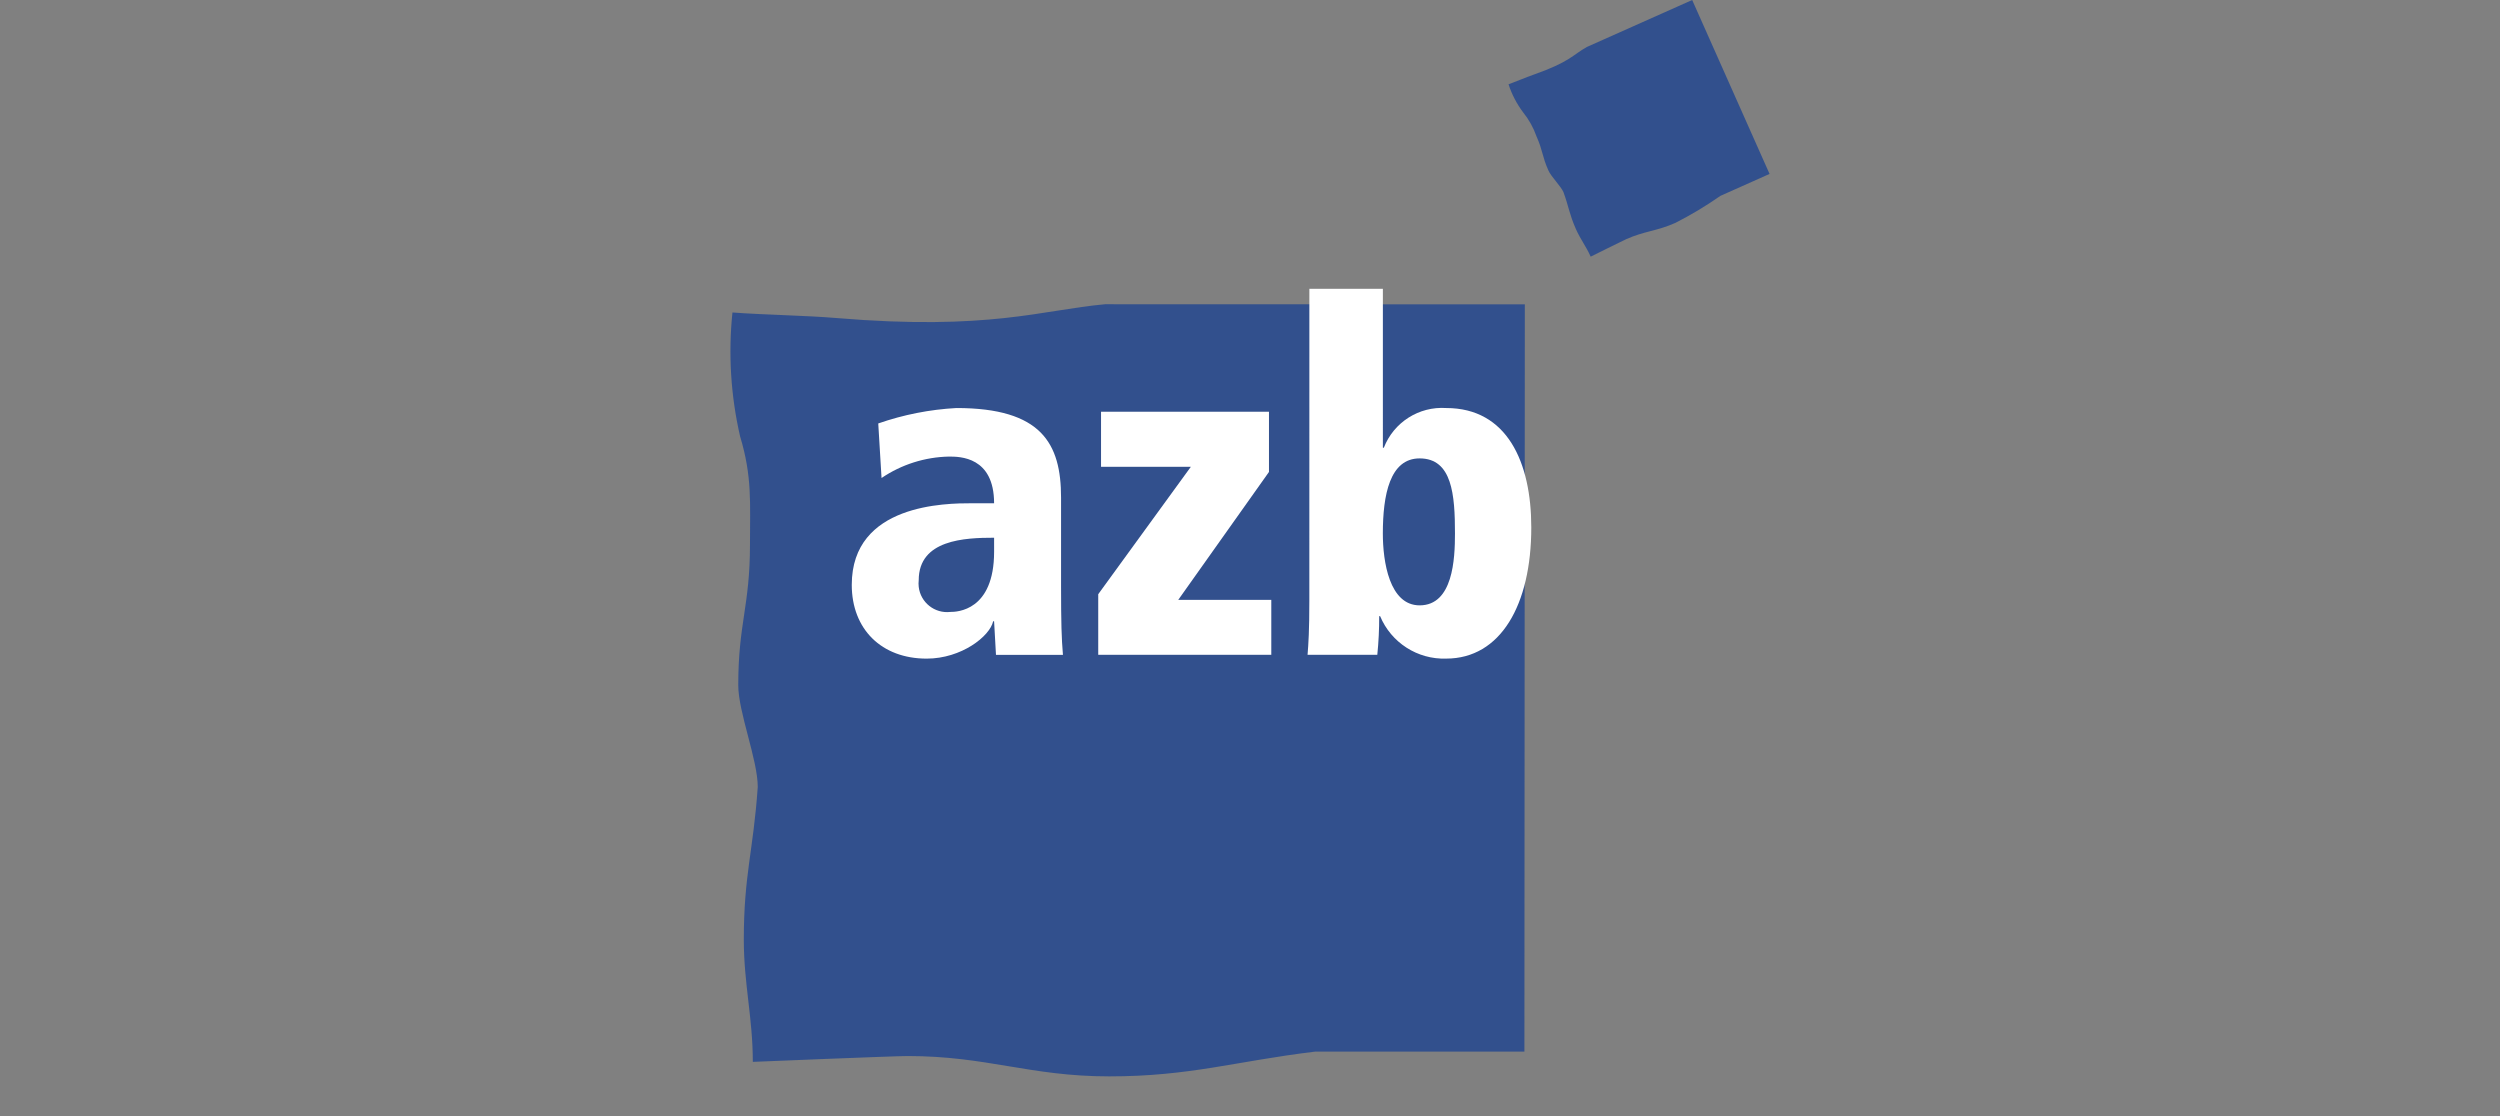
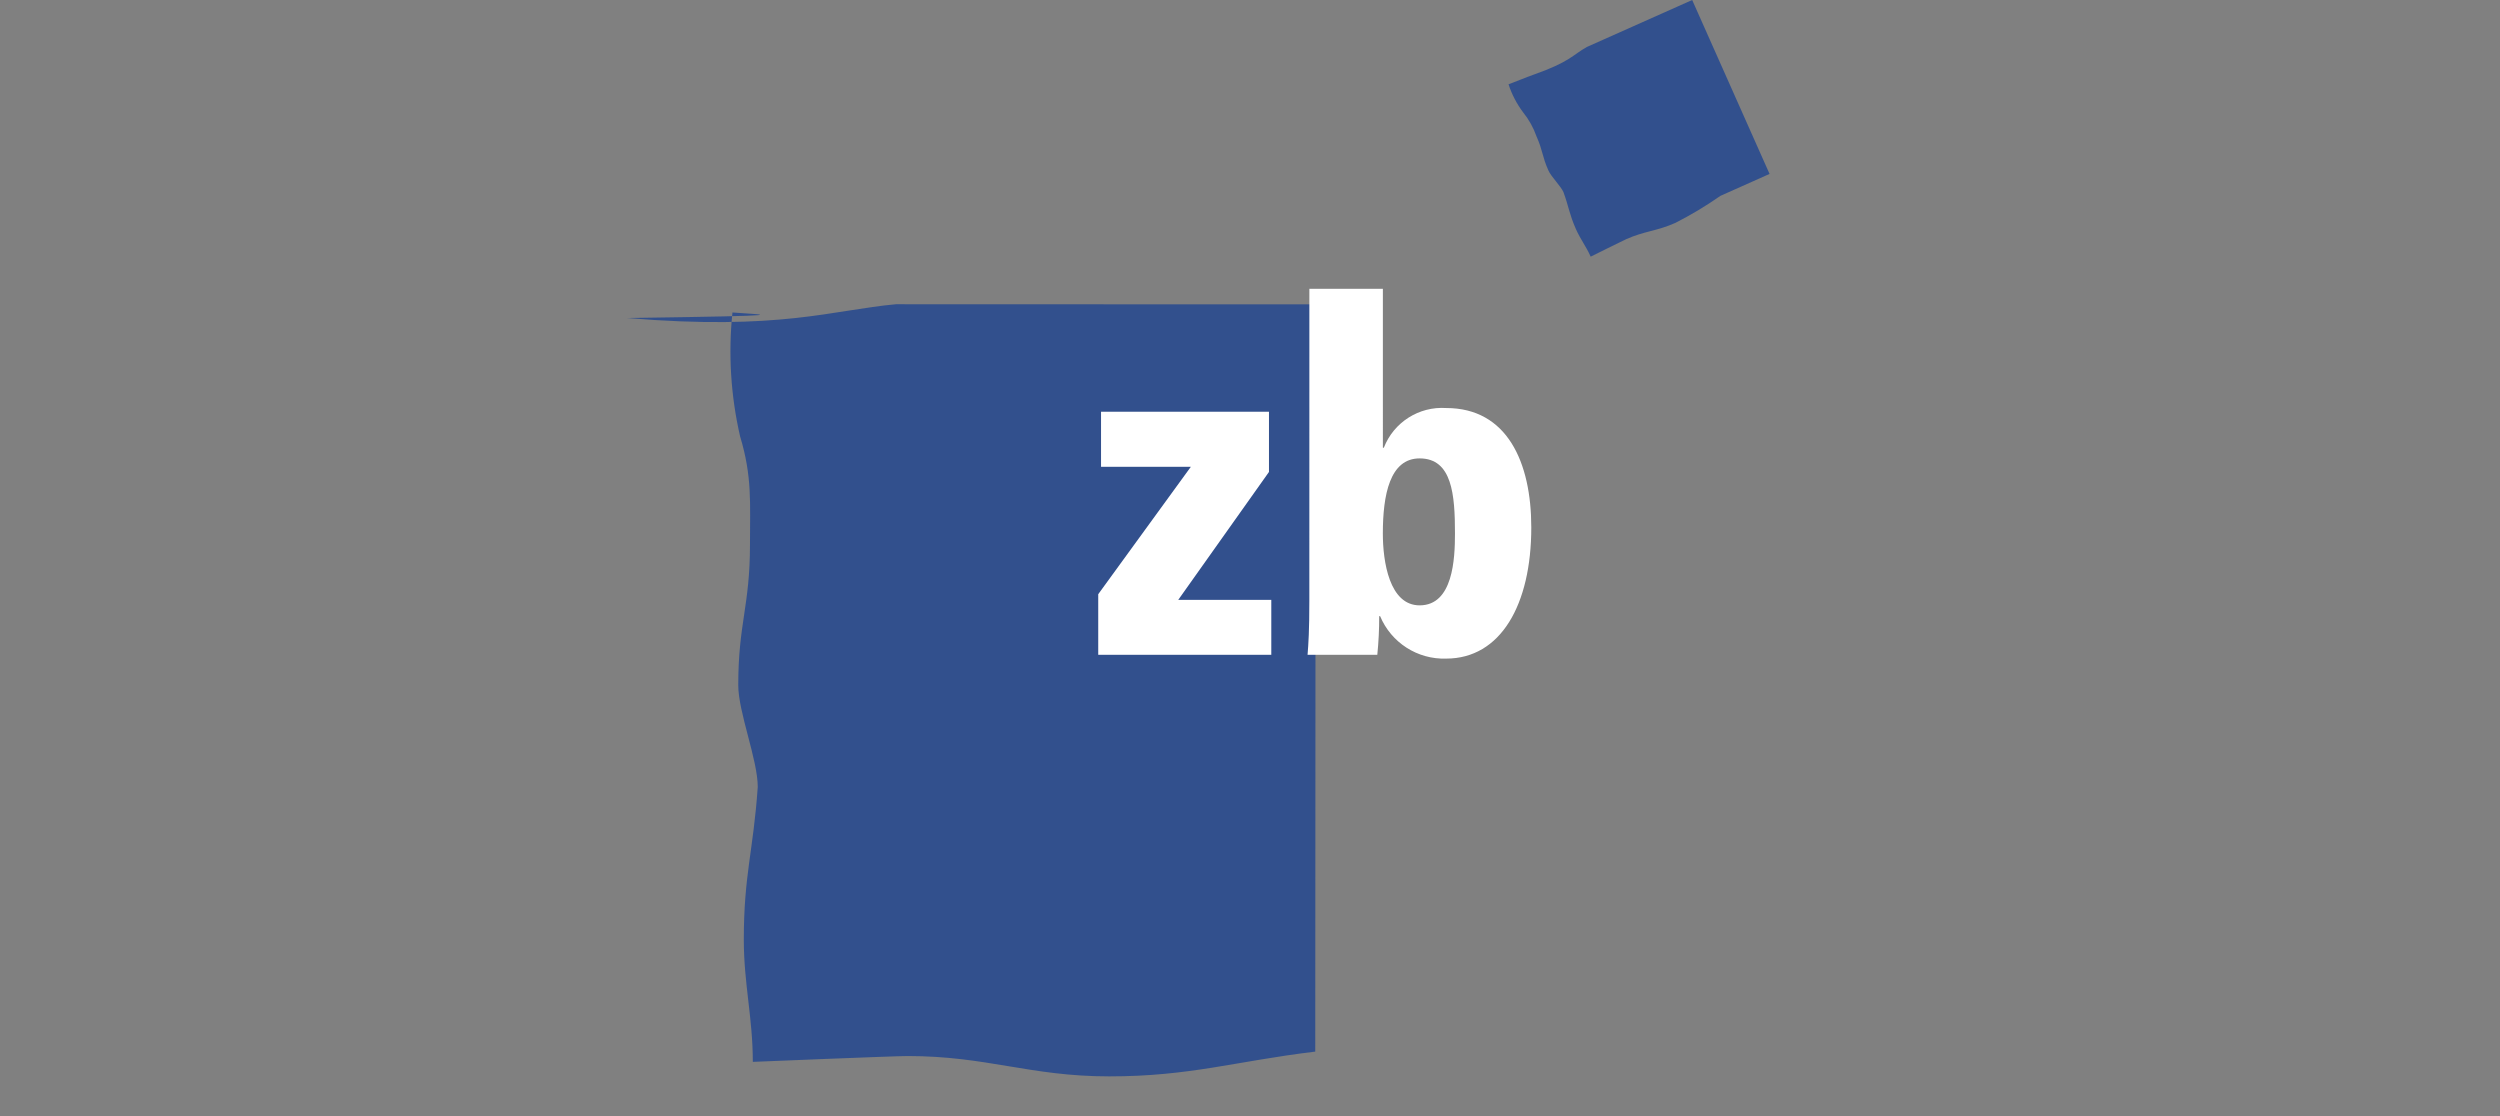
<svg xmlns="http://www.w3.org/2000/svg" version="1.1" id="Ebene_1" x="0px" y="0px" viewBox="0 0 280 125.043" style="enable-background:new 0 0 280 125.043;" xml:space="preserve">
  <rect x="0" y="0" width="280" height="125.043" fill="#808080" stroke="none" />
  <style type="text/css">
	.st0{fill:#32508D;}
	.st1{fill:#FFFFFF;}
</style>
  <g id="Gruppe_915_00000098214157598336501320000001880867511807398314_">
    <g id="Gruppe_824_00000052081413948347227830000014773793464855394224_" transform="translate(322.976 -52.966)">
      <g id="Gruppe_823_00000161625438699388047200000003074829644178045838_" transform="translate(354.963 -64.669)">
        <path id="Pfad_425_00000089559143296149990080000003274376913405275788_" class="st0" d="M-508.984,127.077     c0.368,1.127,0.919,2.187,1.631,3.135c0.652,0.81,1.161,1.725,1.506,2.706     c0.723,1.621,0.608,2.194,1.329,3.808c0.31,0.705,1.367,1.724,1.685,2.424     c0.629,1.74,0.651,2.451,1.4,4.151c0.512,1.149,1.14,1.93,1.65,3.079     c0,0,3.62-1.8,3.968-1.954c2.074-0.924,3.431-0.9,5.5-1.82     c1.758-0.893,3.451-1.908,5.067-3.037l5.5-2.455l-8.666-19.479l-11.788,5.256     c-1.592,0.886-1.882,1.67-6.011,3.119     C-507.033,126.296-508.172,126.784-508.984,127.077" />
      </g>
    </g>
    <g id="Gruppe_826_00000173122179024297907180000002875338479308948399_" transform="translate(322.976 -52.966)">
      <g id="Gruppe_825_00000108283075213778826930000002574567012147166608_" transform="translate(268.042 -39.113)">
-         <path id="Pfad_426_00000070115825130774024010000005018971074567832461_" class="st0" d="M-508.984,127.077     c-0.478,4.637-0.19,9.32,0.853,13.863c1.364,4.52,1.111,7.4,1.111,12.123     c0,6.933-1.313,8.814-1.313,15.753c0,3.028,2.183,8.362,2.183,11.4     c-0.5,7.241-1.562,9.826-1.562,17.119c0,4.927,1.008,8.74,1.008,13.673     c0,0,15.822-0.653,17.334-0.653c8.9,0,13.7,2.279,22.59,2.279     c9.051,0,14.125-1.695,23.07-2.775h23.426l0.047-83.695     c0.013,0.007-46.953-0.011-47-0.011c-7.123,0.649-13,2.974-30.117,1.545     C-500.725,127.412-505.6,127.336-508.984,127.077" />
+         <path id="Pfad_426_00000070115825130774024010000005018971074567832461_" class="st0" d="M-508.984,127.077     c-0.478,4.637-0.19,9.32,0.853,13.863c1.364,4.52,1.111,7.4,1.111,12.123     c0,6.933-1.313,8.814-1.313,15.753c0,3.028,2.183,8.362,2.183,11.4     c-0.5,7.241-1.562,9.826-1.562,17.119c0,4.927,1.008,8.74,1.008,13.673     c0,0,15.822-0.653,17.334-0.653c8.9,0,13.7,2.279,22.59,2.279     c9.051,0,14.125-1.695,23.07-2.775l0.047-83.695     c0.013,0.007-46.953-0.011-47-0.011c-7.123,0.649-13,2.974-30.117,1.545     C-500.725,127.412-505.6,127.336-508.984,127.077" />
      </g>
    </g>
    <g id="Gruppe_828_00000160179815166134471500000012005037471141188282_" transform="translate(322.976 -52.966)">
      <g id="Gruppe_827_00000139275208643174363510000000048421119844487057_" transform="translate(297.348 -12.318)">
-         <path id="Pfad_427_00000029747844329844691120000013588309469999729325_" class="st1" d="M-508.984,127.077     c0,6.635-4.17,6.743-4.9,6.743c-1.756,0.202-3.343-1.058-3.544-2.814     c-0.028-0.246-0.028-0.494,0.001-0.74c0-4.546,5.16-4.757,8.443-4.757     V127.077z M-521.591,118.821c2.233-1.513,4.857-2.347,7.554-2.4     c1.2,0,5.052,0,5.052,5.228h-2.5c-2.868,0-13.441,0.049-13.441,9.138     c0,4.971,3.333,8.263,8.387,8.263c3.907,0,7.085-2.512,7.449-4.184h0.105     l0.211,3.761h7.5c-0.157-1.828-0.211-3.66-0.211-7.683v-9.927     c0-6.065-2.183-10.034-11.724-10.034c-2.983,0.163-5.929,0.744-8.75,1.727     L-521.591,118.821z" />
-       </g>
+         </g>
    </g>
    <g id="Gruppe_830_00000134212844668560930920000002736318138985013168_" transform="translate(322.976 -52.966)">
      <g id="Gruppe_829_00000157284615068917824080000014482816561451126711_" transform="translate(309.324 -21.829)">
        <path id="Pfad_428_00000049194583539809101170000001714599862945816975_" class="st1" d="M-508.984,127.077h10.058     l-10.372,14.268v6.79h19.383v-6.158h-10.42l10.16-14.325v-6.743h-18.809V127.077     z" />
      </g>
    </g>
    <g id="Gruppe_832_00000157307589545735932110000013883844614703773326_" transform="translate(322.976 -52.966)">
      <g id="Gruppe_831_00000057833137531110539100000010253999077978511760_" transform="translate(348.965 -14.355)">
        <path id="Pfad_429_00000036972515937473912270000004480241622160082573_" class="st1" d="M-508.984,127.077     c0,2.825-0.211,8.044-3.959,8.044c-3.391,0-4.12-4.906-4.12-8.044     c0-4.336,0.786-8.415,4.12-8.415     C-509.296,118.662-508.984,122.741-508.984,127.077 M-525.295,134.551     c0,3.446-0.1,4.86-0.2,6.11h7.811c0.147-1.441,0.218-2.888,0.213-4.336     h0.1c1.238,2.97,4.184,4.865,7.4,4.759c6.093,0,9.534-6.014,9.534-14.686     c0-7.315-2.707-13.378-9.534-13.378c-3.048-0.202-5.874,1.597-6.98,4.444     h-0.108V99.664h-8.232L-525.295,134.551z" />
      </g>
    </g>
  </g>
</svg>